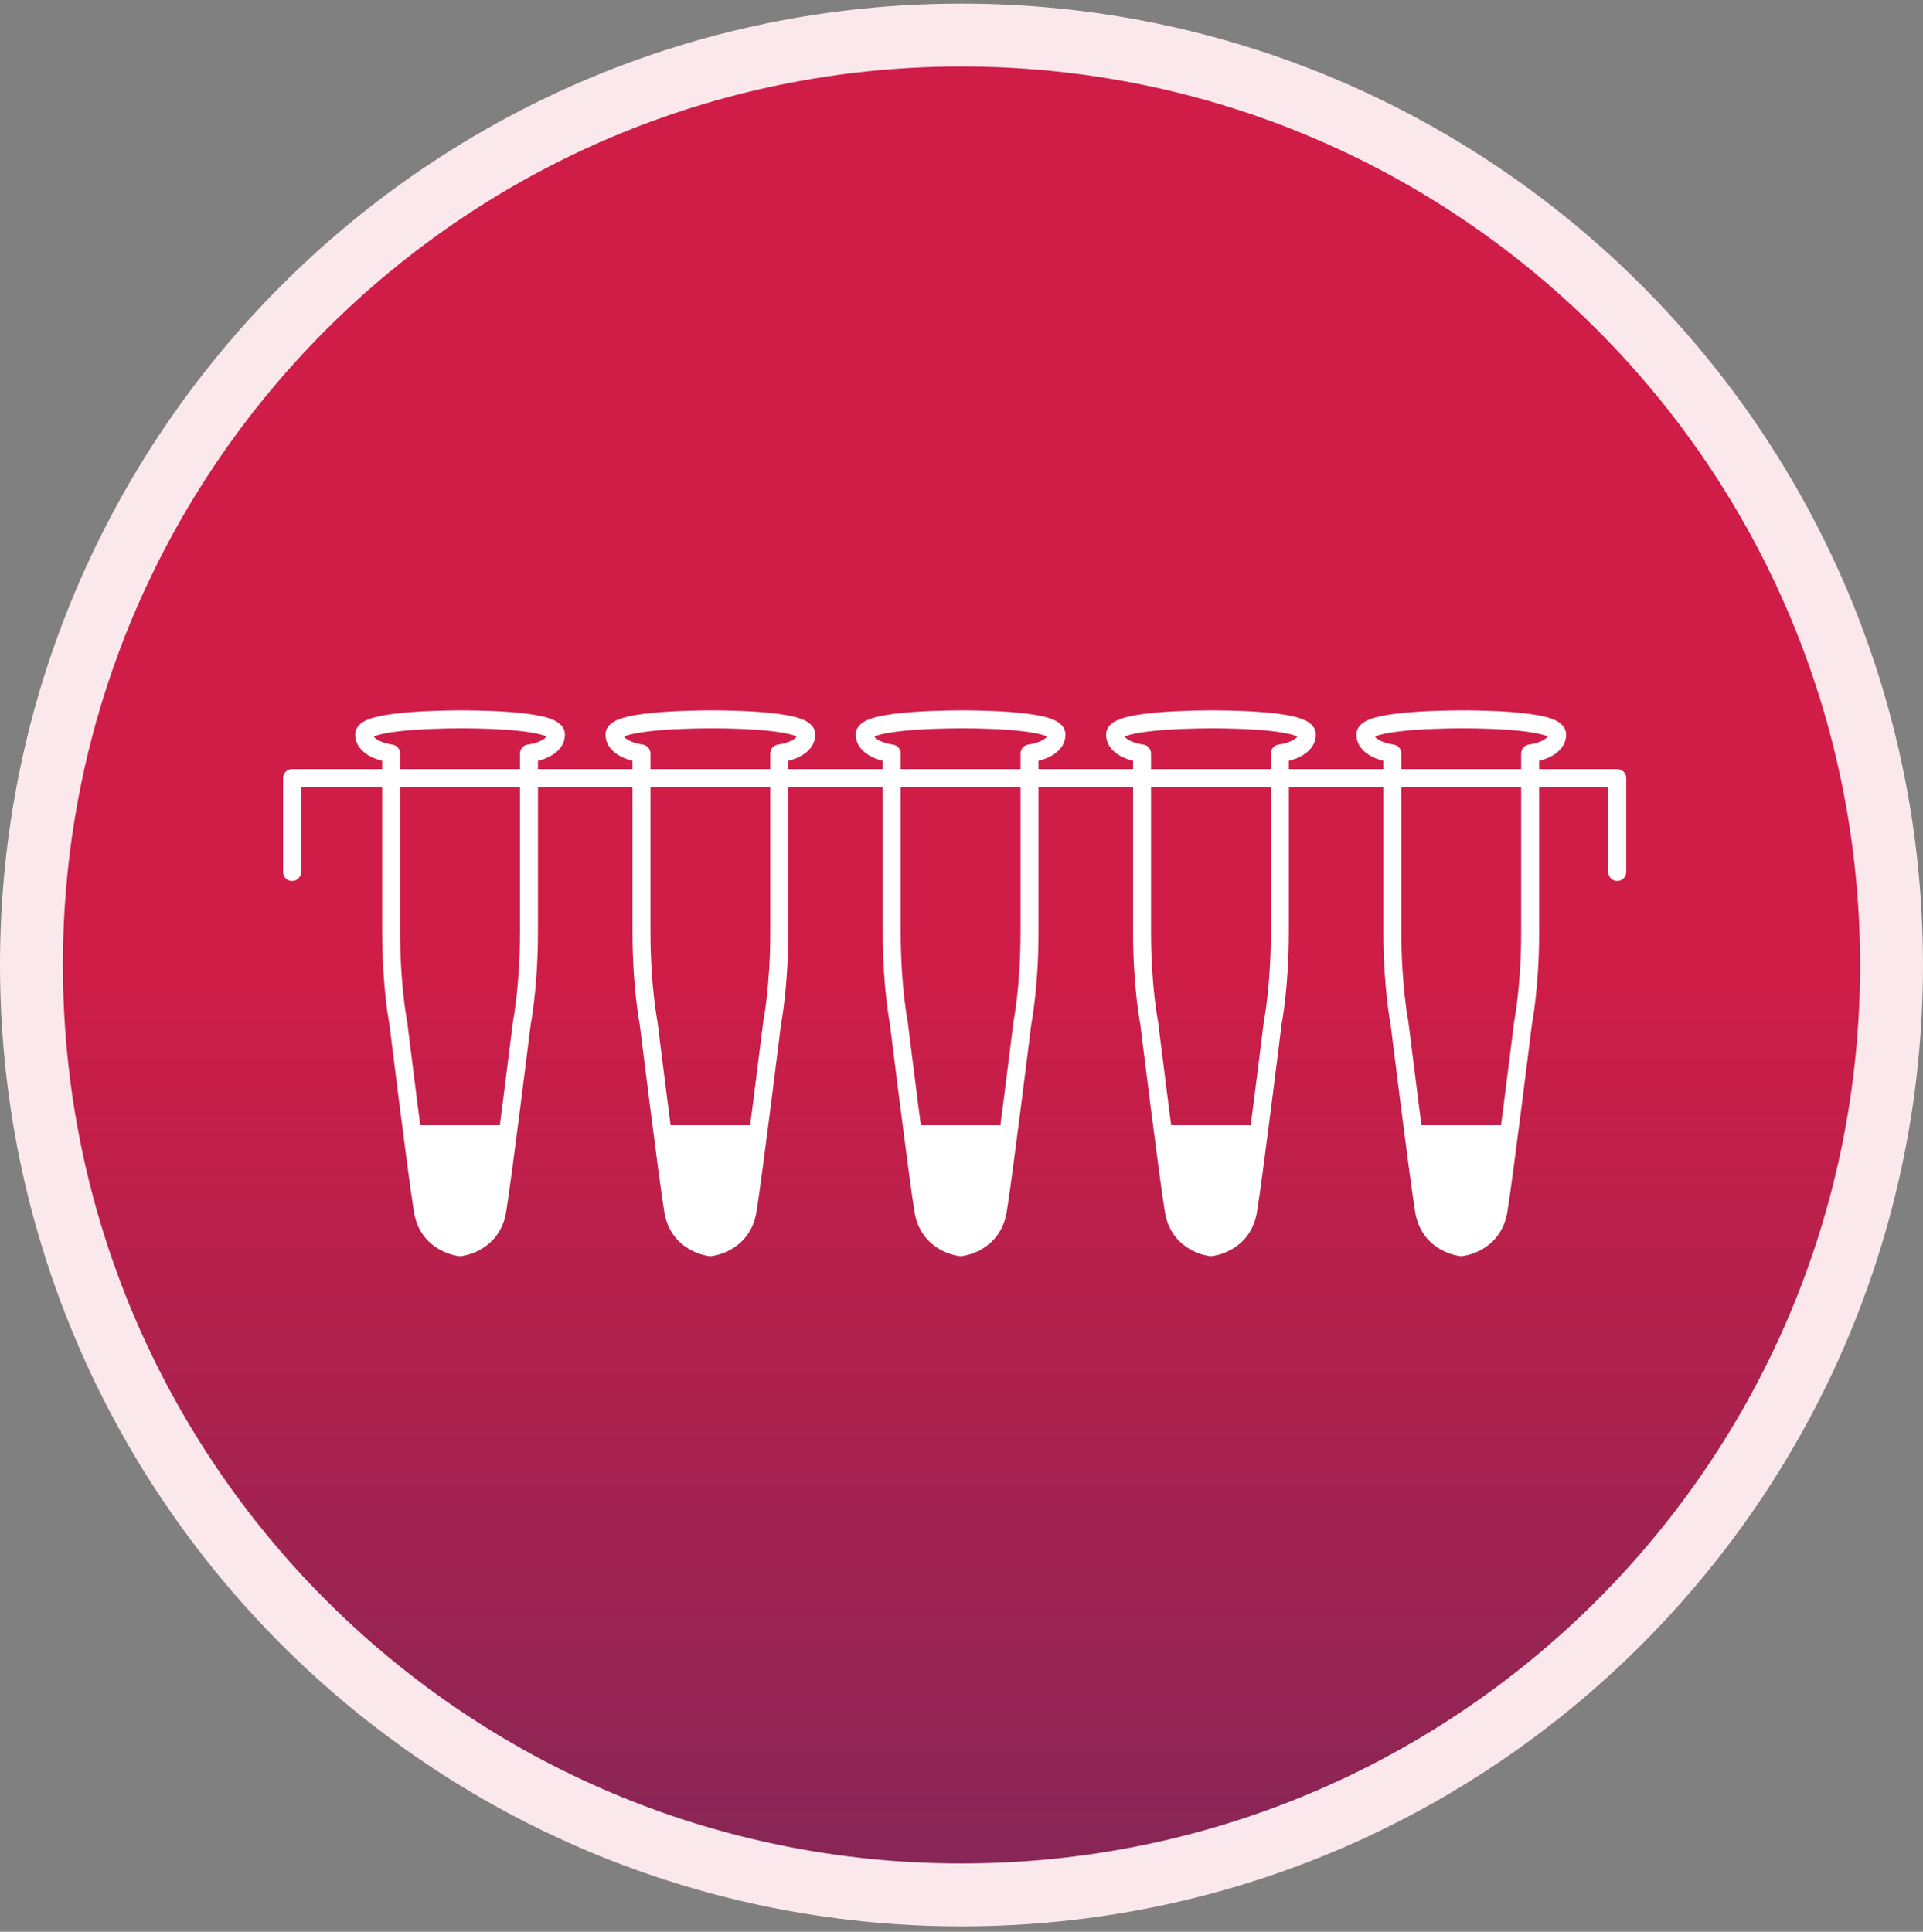
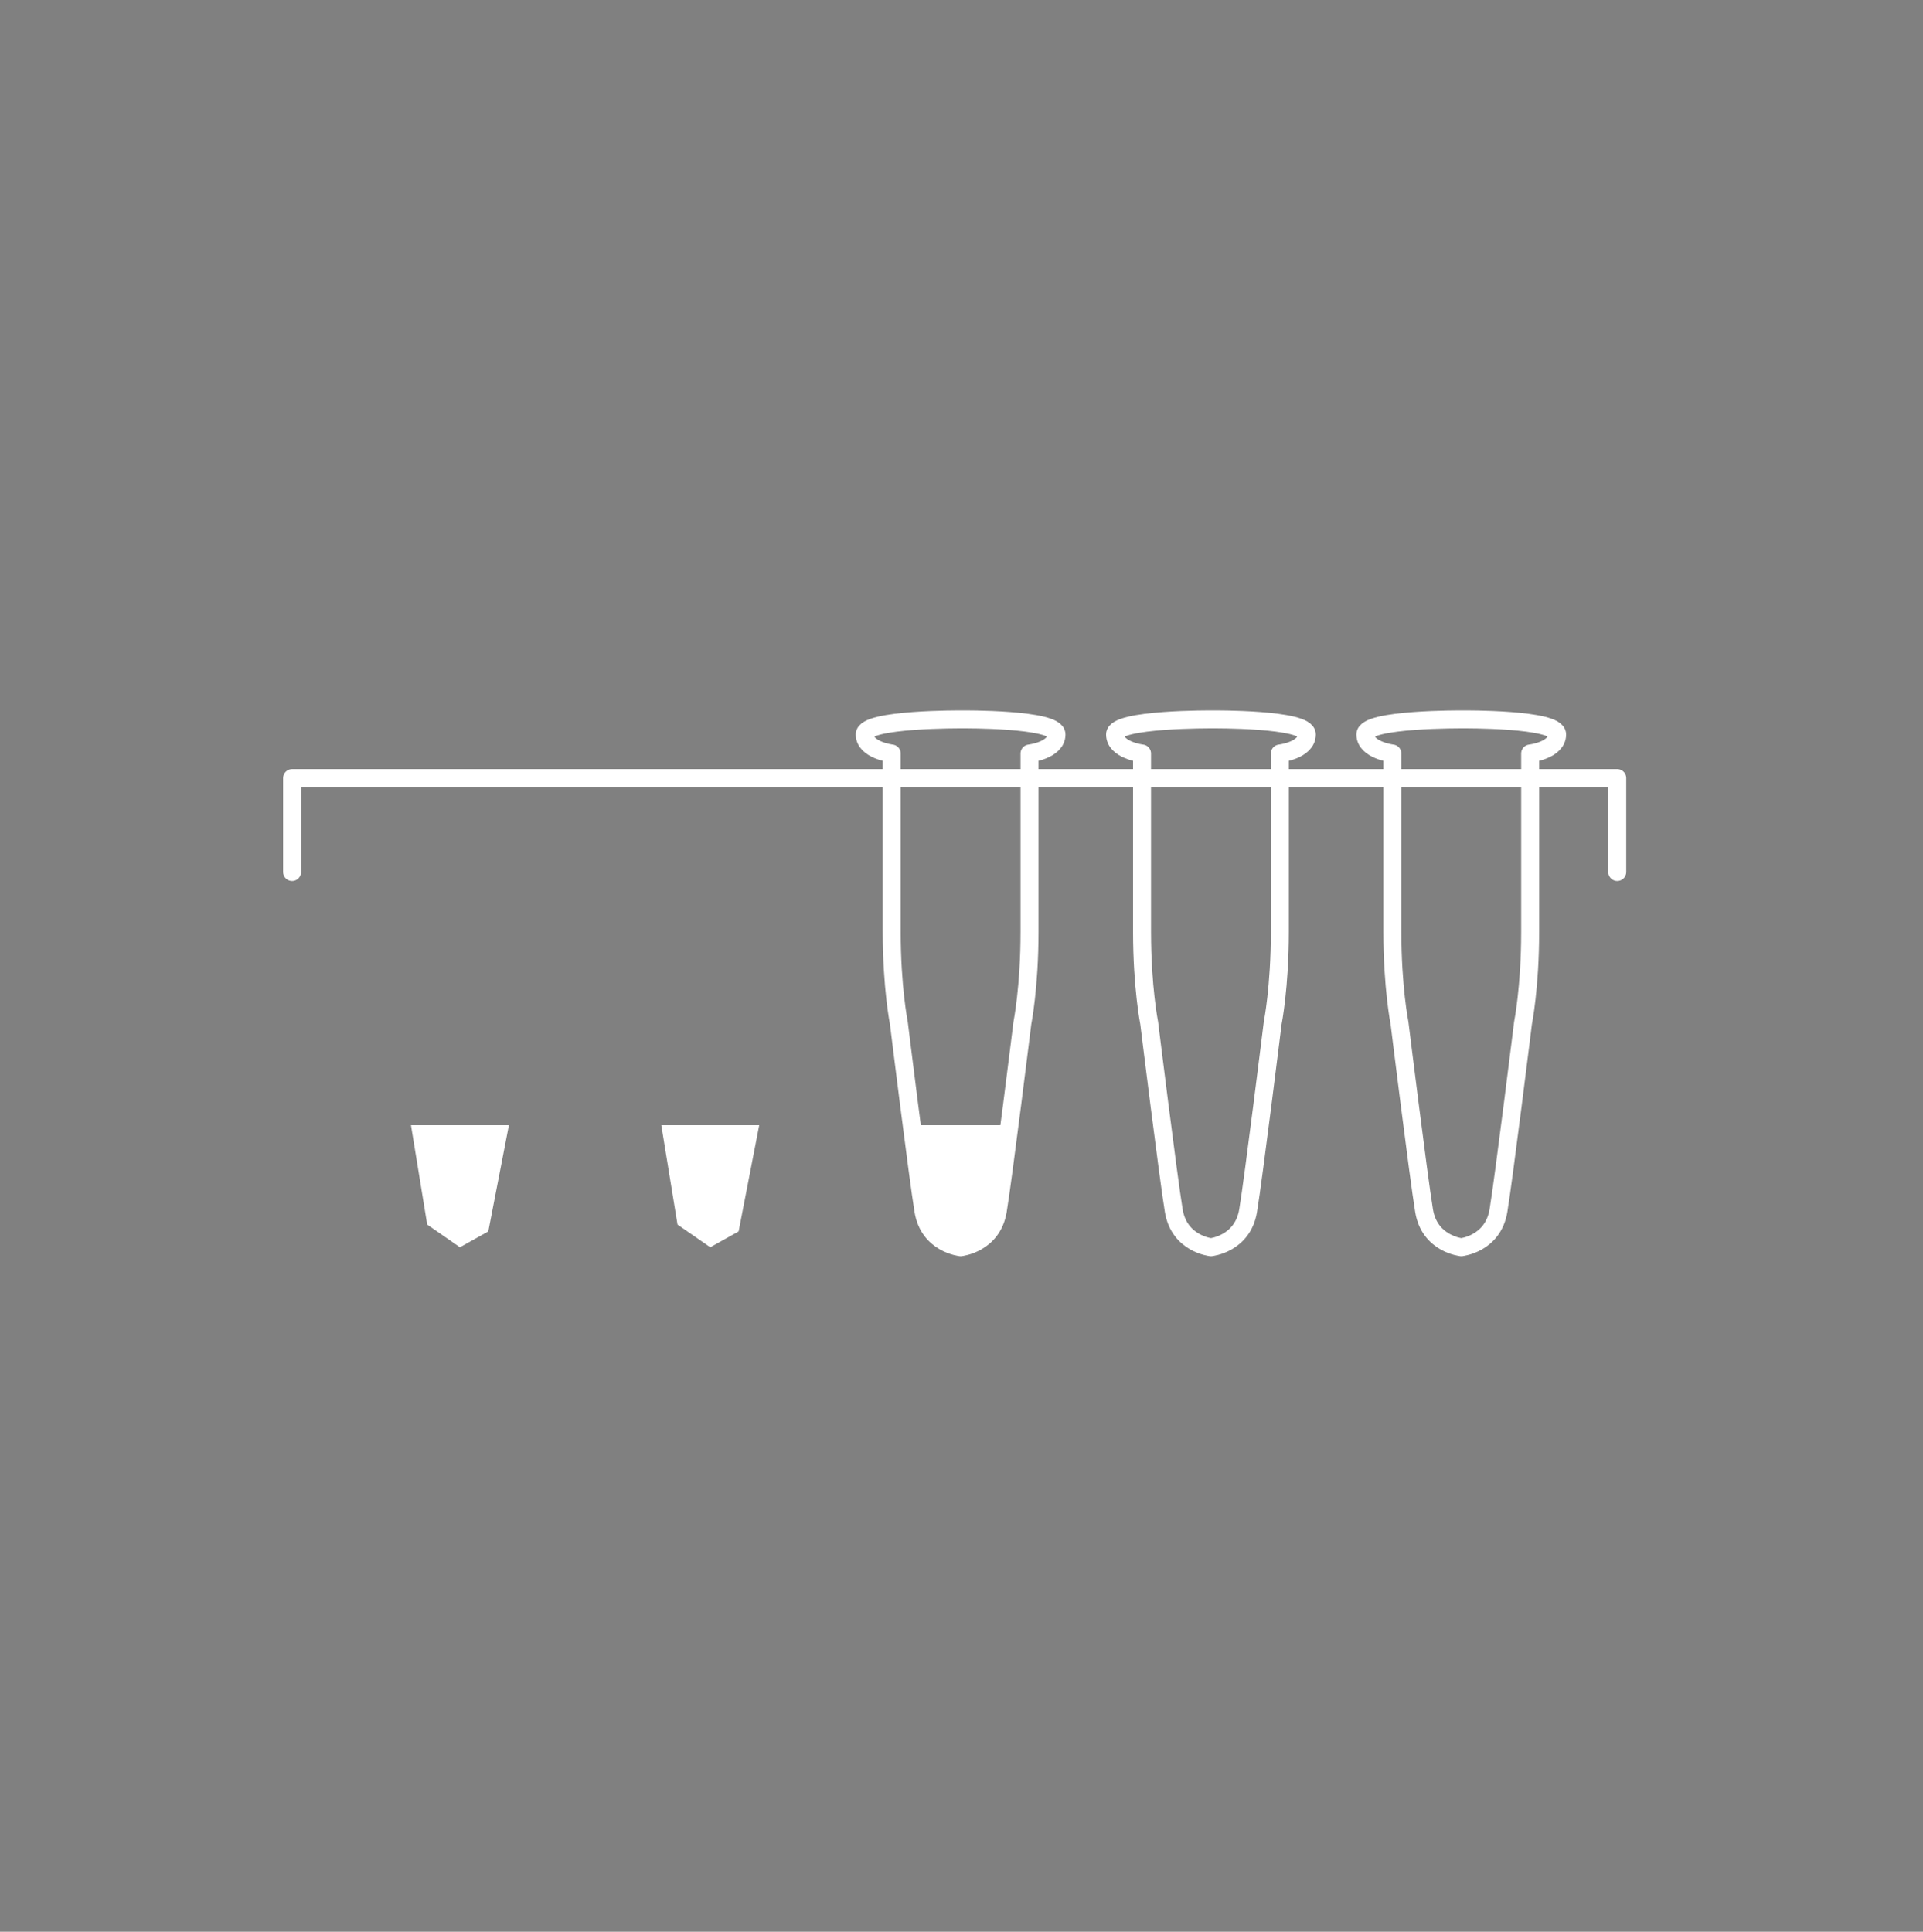
<svg xmlns="http://www.w3.org/2000/svg" width="214" height="215" viewBox="0 0 214 215" fill="none">
  <rect x="0" y="0" width="214" height="215" fill="#808080" stroke="none" />
-   <path d="M107 3.901C164.159 3.901 210.5 50.233 210.5 107.401C210.5 164.568 164.159 210.901 107 210.901C49.841 210.901 3.5 164.56 3.5 107.401C3.5 50.242 49.841 3.901 107 3.901Z" fill="url(#paint0_linear_2388_4379)" stroke="#FAE8ED" stroke-width="7" />
-   <path d="M51.184 138.815C51.184 138.815 54.708 138.464 55.332 134.761C55.948 131.057 58.069 113.858 58.069 113.858C58.069 113.858 58.865 109.889 58.865 103.714V83.863C58.865 83.863 61.867 83.512 61.867 81.742C61.867 79.971 51.372 80.065 51.372 80.065C51.372 80.065 40.527 79.98 40.527 81.742C40.527 83.504 43.529 83.863 43.529 83.863V103.714C43.529 109.889 44.325 113.858 44.325 113.858C44.325 113.858 46.446 131.057 47.062 134.761C47.678 138.464 51.21 138.815 51.21 138.815H51.184Z" stroke="white" stroke-width="2" stroke-linecap="round" stroke-linejoin="round" />
  <path d="M45.736 125.234H56.632L54.34 137.054L51.184 138.816L47.541 136.293L45.736 125.234Z" fill="white" />
-   <path d="M79.041 138.815C79.041 138.815 82.565 138.464 83.189 134.761C83.805 131.057 85.926 113.858 85.926 113.858C85.926 113.858 86.721 109.889 86.721 103.714V83.863C86.721 83.863 89.723 83.512 89.723 81.742C89.723 79.971 79.229 80.065 79.229 80.065C79.229 80.065 68.384 79.98 68.384 81.742C68.384 83.504 71.386 83.863 71.386 83.863V103.714C71.386 109.889 72.181 113.858 72.181 113.858C72.181 113.858 74.303 131.057 74.918 134.761C75.534 138.464 79.067 138.815 79.067 138.815H79.041Z" stroke="white" stroke-width="2" stroke-linecap="round" stroke-linejoin="round" />
  <path d="M73.593 125.234H84.489L82.197 137.054L79.041 138.816L75.397 136.293L73.593 125.234Z" fill="white" />
  <path d="M106.889 138.815C106.889 138.815 110.413 138.464 111.037 134.761C111.653 131.057 113.774 113.858 113.774 113.858C113.774 113.858 114.569 109.889 114.569 103.714V83.863C114.569 83.863 117.571 83.512 117.571 81.742C117.571 79.971 107.077 80.065 107.077 80.065C107.077 80.065 96.232 79.98 96.232 81.742C96.232 83.504 99.234 83.863 99.234 83.863V103.714C99.234 109.889 100.029 113.858 100.029 113.858C100.029 113.858 102.151 131.057 102.766 134.761C103.382 138.464 106.914 138.815 106.914 138.815H106.889Z" stroke="white" stroke-width="2" stroke-linecap="round" stroke-linejoin="round" />
  <path d="M101.44 125.234H112.337L110.045 137.054L106.889 138.816L103.254 136.293L101.44 125.234Z" fill="white" />
  <path d="M134.745 138.815C134.745 138.815 138.269 138.464 138.894 134.761C139.509 131.057 141.631 113.858 141.631 113.858C141.631 113.858 142.426 109.889 142.426 103.714V83.863C142.426 83.863 145.428 83.512 145.428 81.742C145.428 79.971 134.934 80.065 134.934 80.065C134.934 80.065 124.089 79.98 124.089 81.742C124.089 83.504 127.091 83.863 127.091 83.863V103.714C127.091 109.889 127.886 113.858 127.886 113.858C127.886 113.858 130.007 131.057 130.623 134.761C131.239 138.464 134.771 138.815 134.771 138.815H134.745Z" stroke="white" stroke-width="2" stroke-linecap="round" stroke-linejoin="round" />
-   <path d="M129.297 125.234H140.193L137.901 137.054L134.745 138.816L131.102 136.293L129.297 125.234Z" fill="white" />
  <path d="M162.602 138.815C162.602 138.815 166.126 138.464 166.751 134.761C167.366 131.057 169.487 113.858 169.487 113.858C169.487 113.858 170.283 109.889 170.283 103.714V83.863C170.283 83.863 173.285 83.512 173.285 81.742C173.285 79.971 162.791 80.065 162.791 80.065C162.791 80.065 151.946 79.98 151.946 81.742C151.946 83.504 154.948 83.863 154.948 83.863V103.714C154.948 109.889 155.743 113.858 155.743 113.858C155.743 113.858 157.864 131.057 158.48 134.761C159.096 138.464 162.628 138.815 162.628 138.815H162.602Z" stroke="white" stroke-width="2" stroke-linecap="round" stroke-linejoin="round" />
-   <path d="M157.154 125.234H168.041L165.758 137.054L162.602 138.816L158.958 136.293L157.154 125.234Z" fill="white" />
  <path d="M179.973 97.052V86.6H32.505V97.052" stroke="white" stroke-width="2" stroke-linecap="round" stroke-linejoin="round" />
  <defs>
    <linearGradient id="paint0_linear_2388_4379" x1="107" y1="395.853" x2="107" y2="107.401" gradientUnits="userSpaceOnUse">
      <stop stop-color="#003772" />
      <stop offset="1" stop-color="#CF1D47" />
    </linearGradient>
  </defs>
</svg>